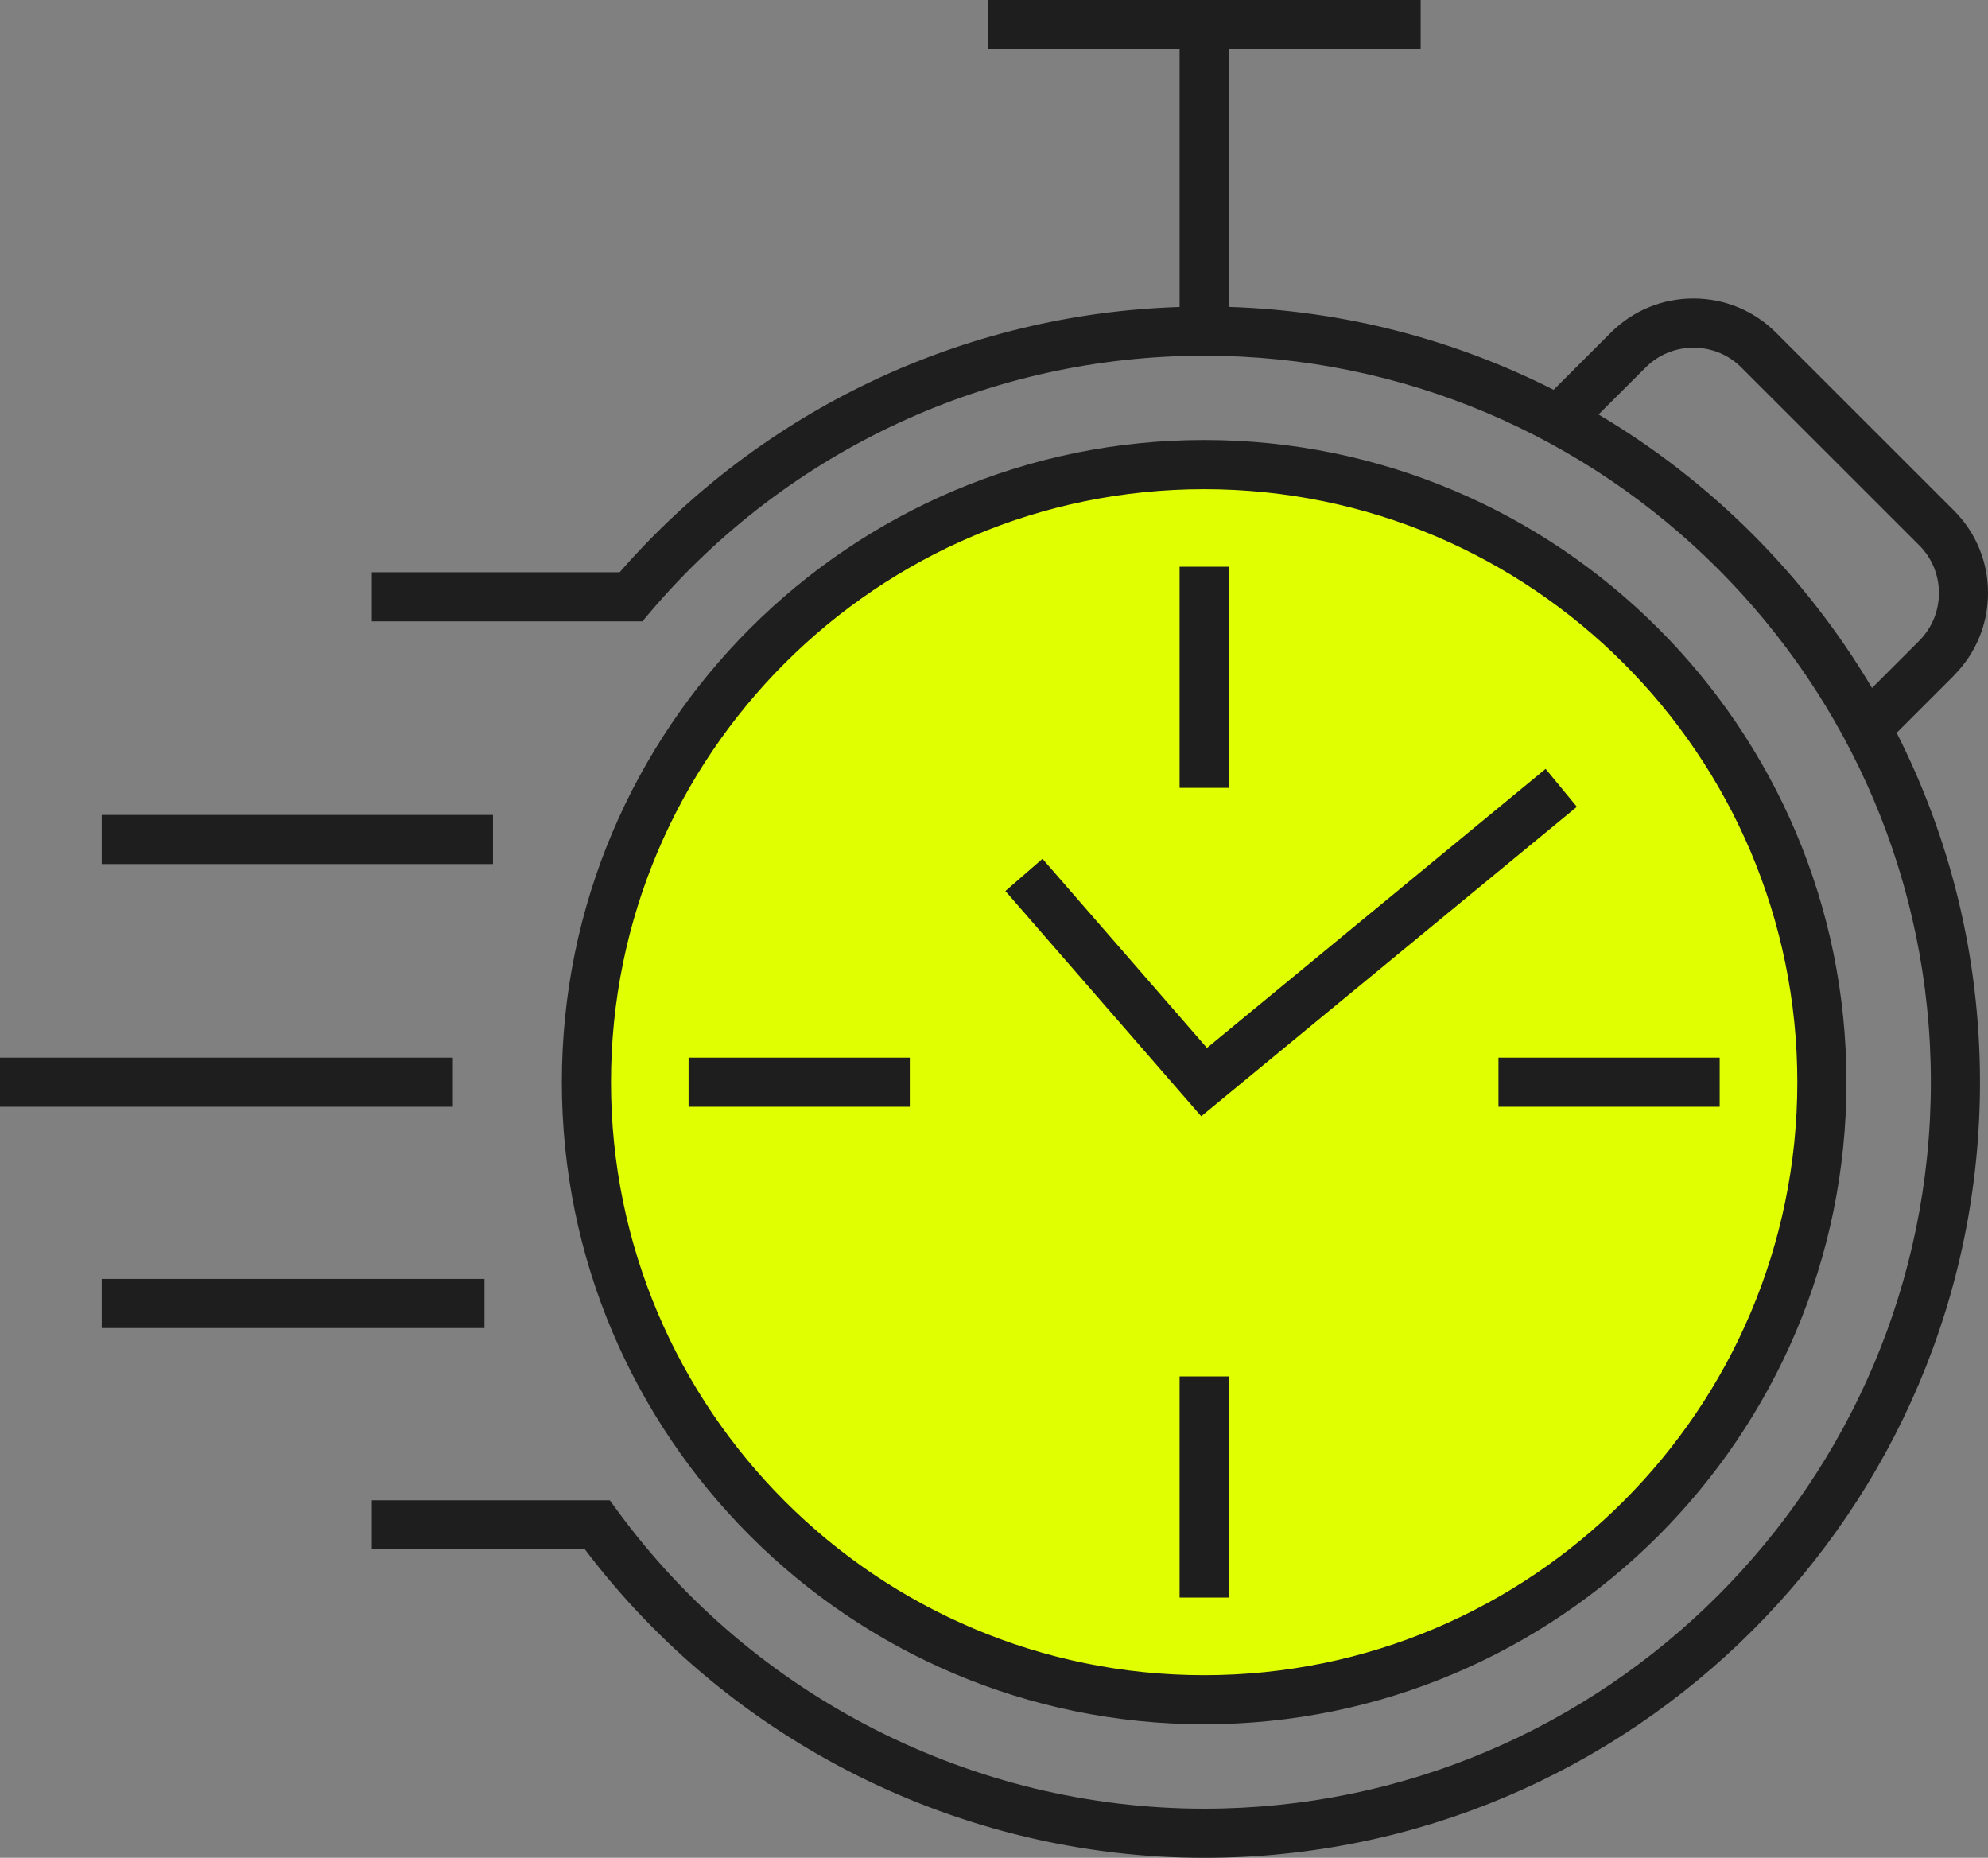
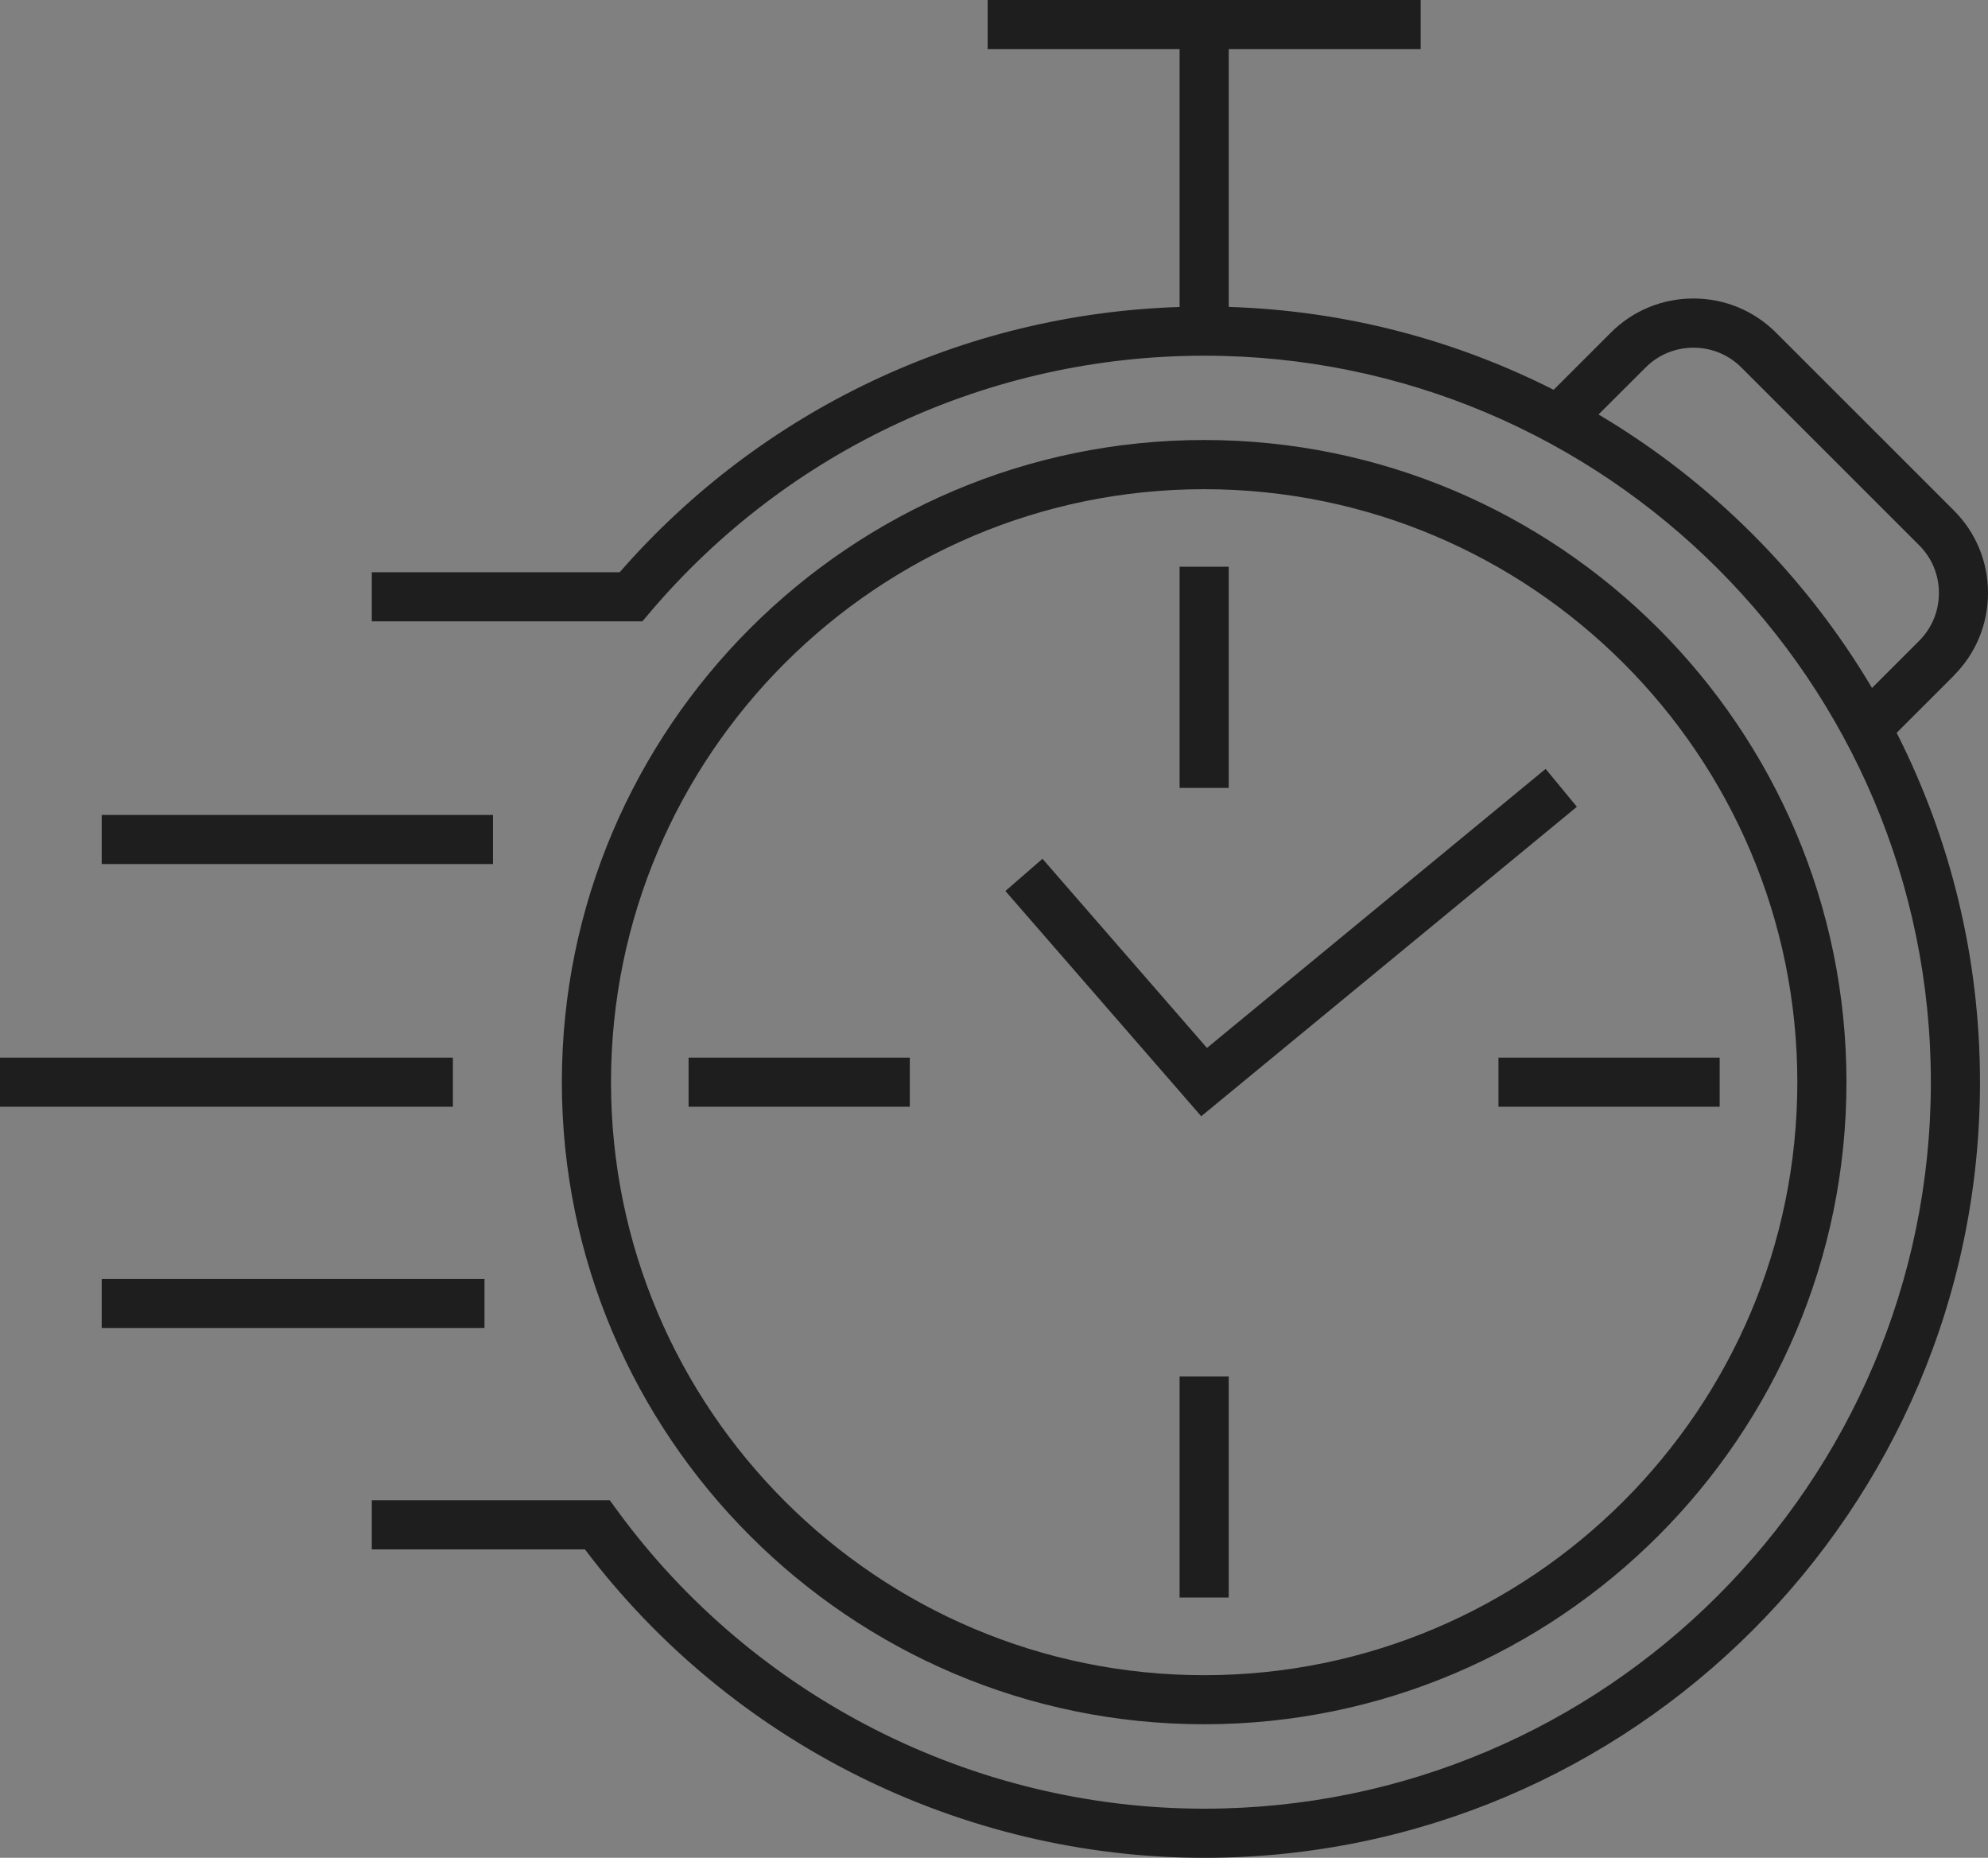
<svg xmlns="http://www.w3.org/2000/svg" width="137" height="128" viewBox="0 0 137 128" fill="none">
  <rect x="0" y="0" width="137" height="128" fill="#808080" stroke="none" />
-   <path d="M82.983 116.699C106.48 116.699 125.529 97.66 125.529 74.174C125.529 50.688 106.48 31.649 82.983 31.649C59.485 31.649 40.437 50.688 40.437 74.174C40.437 97.66 59.485 116.699 82.983 116.699Z" fill="#E0FF00" />
-   <path d="M82.983 118.798C107.391 118.798 127.246 98.952 127.246 74.556C127.246 50.16 107.391 30.315 82.983 30.315C58.575 30.315 38.719 50.16 38.719 74.556C38.719 98.952 58.575 118.798 82.983 118.798ZM82.983 33.705C105.523 33.705 123.86 52.032 123.86 74.561C123.86 97.09 105.523 115.418 82.983 115.418C60.442 115.418 42.106 97.09 42.106 74.561C42.106 52.032 60.442 33.705 82.983 33.705ZM81.29 94.832H84.676V110.069H81.29V94.832ZM84.676 54.285H81.29V39.048H84.676V54.285ZM62.697 76.254H47.452V72.869H62.697V76.254ZM103.264 72.869H118.509V76.254H103.264V72.869ZM82.784 76.911L69.286 61.389L71.841 59.169L83.176 72.201L106.515 52.975L108.668 55.586L82.784 76.906V76.911ZM134.639 46.548C136.163 45.025 137 43.004 137 40.852C137 38.7 136.163 36.678 134.639 35.16L122.394 22.921C120.875 21.403 118.852 20.566 116.699 20.566C114.546 20.566 112.524 21.403 111.005 22.921L107.067 26.857C100.298 23.429 92.707 21.398 84.676 21.146V3.385H97.903V0H68.062V3.385H81.29V21.151C66.441 21.62 52.503 28.206 42.706 39.425H25.622V42.81H44.269L44.776 42.211C54.317 30.958 68.246 24.507 82.988 24.507C110.599 24.507 133.062 46.959 133.062 74.561C133.062 102.163 110.599 124.615 82.988 124.615C67.061 124.615 51.937 116.931 42.532 104.063L42.024 103.367H25.622V106.752H40.311C50.384 120.074 66.272 128 82.988 128C112.466 128 136.448 104.03 136.448 74.561C136.448 65.905 134.378 57.728 130.706 50.489L134.644 46.553L134.639 46.548ZM110.158 28.559L113.405 25.32C114.285 24.439 115.456 23.956 116.704 23.956C117.952 23.956 119.123 24.439 120.004 25.32L132.249 37.559C133.134 38.439 133.618 39.614 133.618 40.856C133.618 42.099 133.134 43.274 132.249 44.159L129.007 47.399C124.411 39.648 117.914 33.153 110.163 28.559H110.158ZM33.388 91.5H7.01V88.115H33.388V91.5ZM33.973 59.532H7.01V56.147H33.973V59.532ZM31.21 76.254H0V72.869H31.21V76.254Z" fill="#1E1E1E" />
+   <path d="M82.983 118.798C107.391 118.798 127.246 98.952 127.246 74.556C127.246 50.16 107.391 30.315 82.983 30.315C58.575 30.315 38.719 50.16 38.719 74.556C38.719 98.952 58.575 118.798 82.983 118.798ZM82.983 33.705C105.523 33.705 123.86 52.032 123.86 74.561C123.86 97.09 105.523 115.418 82.983 115.418C60.442 115.418 42.106 97.09 42.106 74.561C42.106 52.032 60.442 33.705 82.983 33.705ZM81.29 94.832H84.676V110.069H81.29V94.832ZM84.676 54.285H81.29V39.048H84.676V54.285ZM62.697 76.254H47.452V72.869H62.697V76.254ZM103.264 72.869H118.509V76.254H103.264V72.869ZM82.784 76.911L69.286 61.389L71.841 59.169L83.176 72.201L106.515 52.975L108.668 55.586L82.784 76.906V76.911ZM134.639 46.548C136.163 45.025 137 43.004 137 40.852C137 38.7 136.163 36.678 134.639 35.16L122.394 22.921C120.875 21.403 118.852 20.566 116.699 20.566C114.546 20.566 112.524 21.403 111.005 22.921L107.067 26.857C100.298 23.429 92.707 21.398 84.676 21.146V3.385H97.903V0H68.062V3.385H81.29V21.151C66.441 21.62 52.503 28.206 42.706 39.425H25.622V42.81H44.269L44.776 42.211C54.317 30.958 68.246 24.507 82.988 24.507C110.599 24.507 133.062 46.959 133.062 74.561C133.062 102.163 110.599 124.615 82.988 124.615C67.061 124.615 51.937 116.931 42.532 104.063L42.024 103.367H25.622V106.752H40.311C50.384 120.074 66.272 128 82.988 128C112.466 128 136.448 104.03 136.448 74.561C136.448 65.905 134.378 57.728 130.706 50.489L134.644 46.553L134.639 46.548ZM110.158 28.559L113.405 25.32C114.285 24.439 115.456 23.956 116.704 23.956C117.952 23.956 119.123 24.439 120.004 25.32L132.249 37.559C133.134 38.439 133.618 39.614 133.618 40.856C133.618 42.099 133.134 43.274 132.249 44.159L129.007 47.399C124.411 39.648 117.914 33.153 110.163 28.559H110.158ZM33.388 91.5H7.01V88.115H33.388ZM33.973 59.532H7.01V56.147H33.973V59.532ZM31.21 76.254H0V72.869H31.21V76.254Z" fill="#1E1E1E" />
</svg>